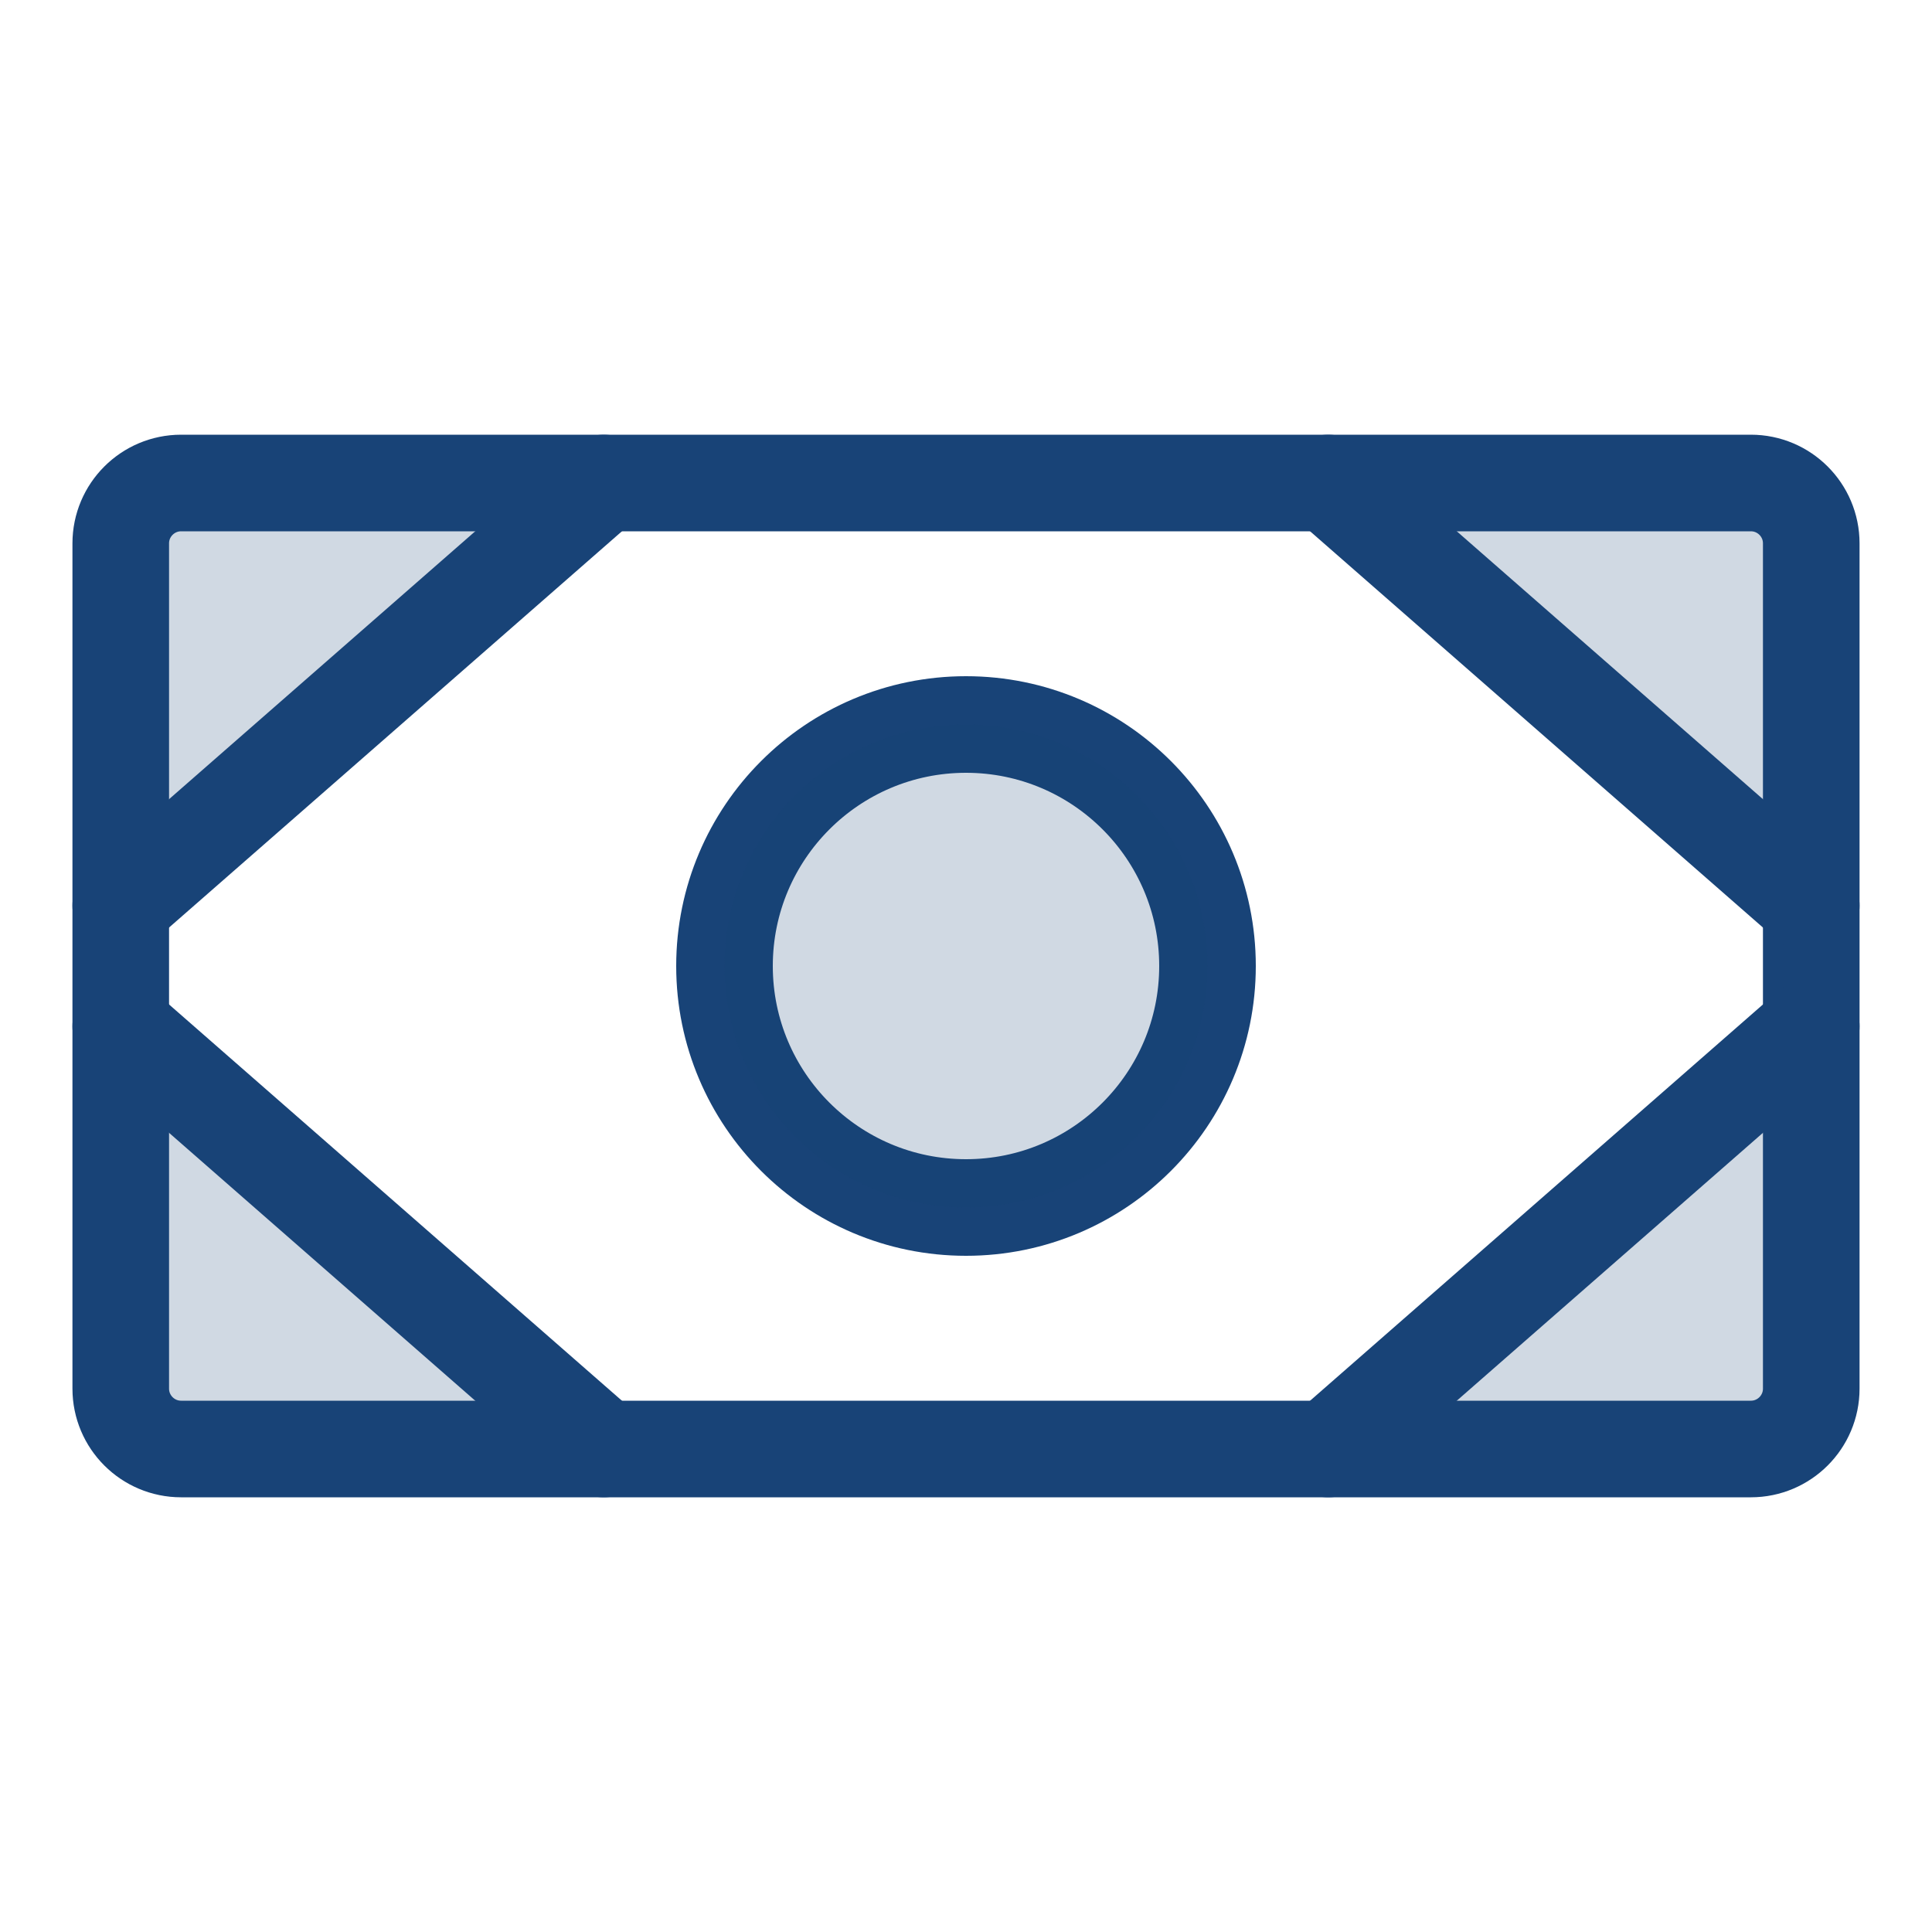
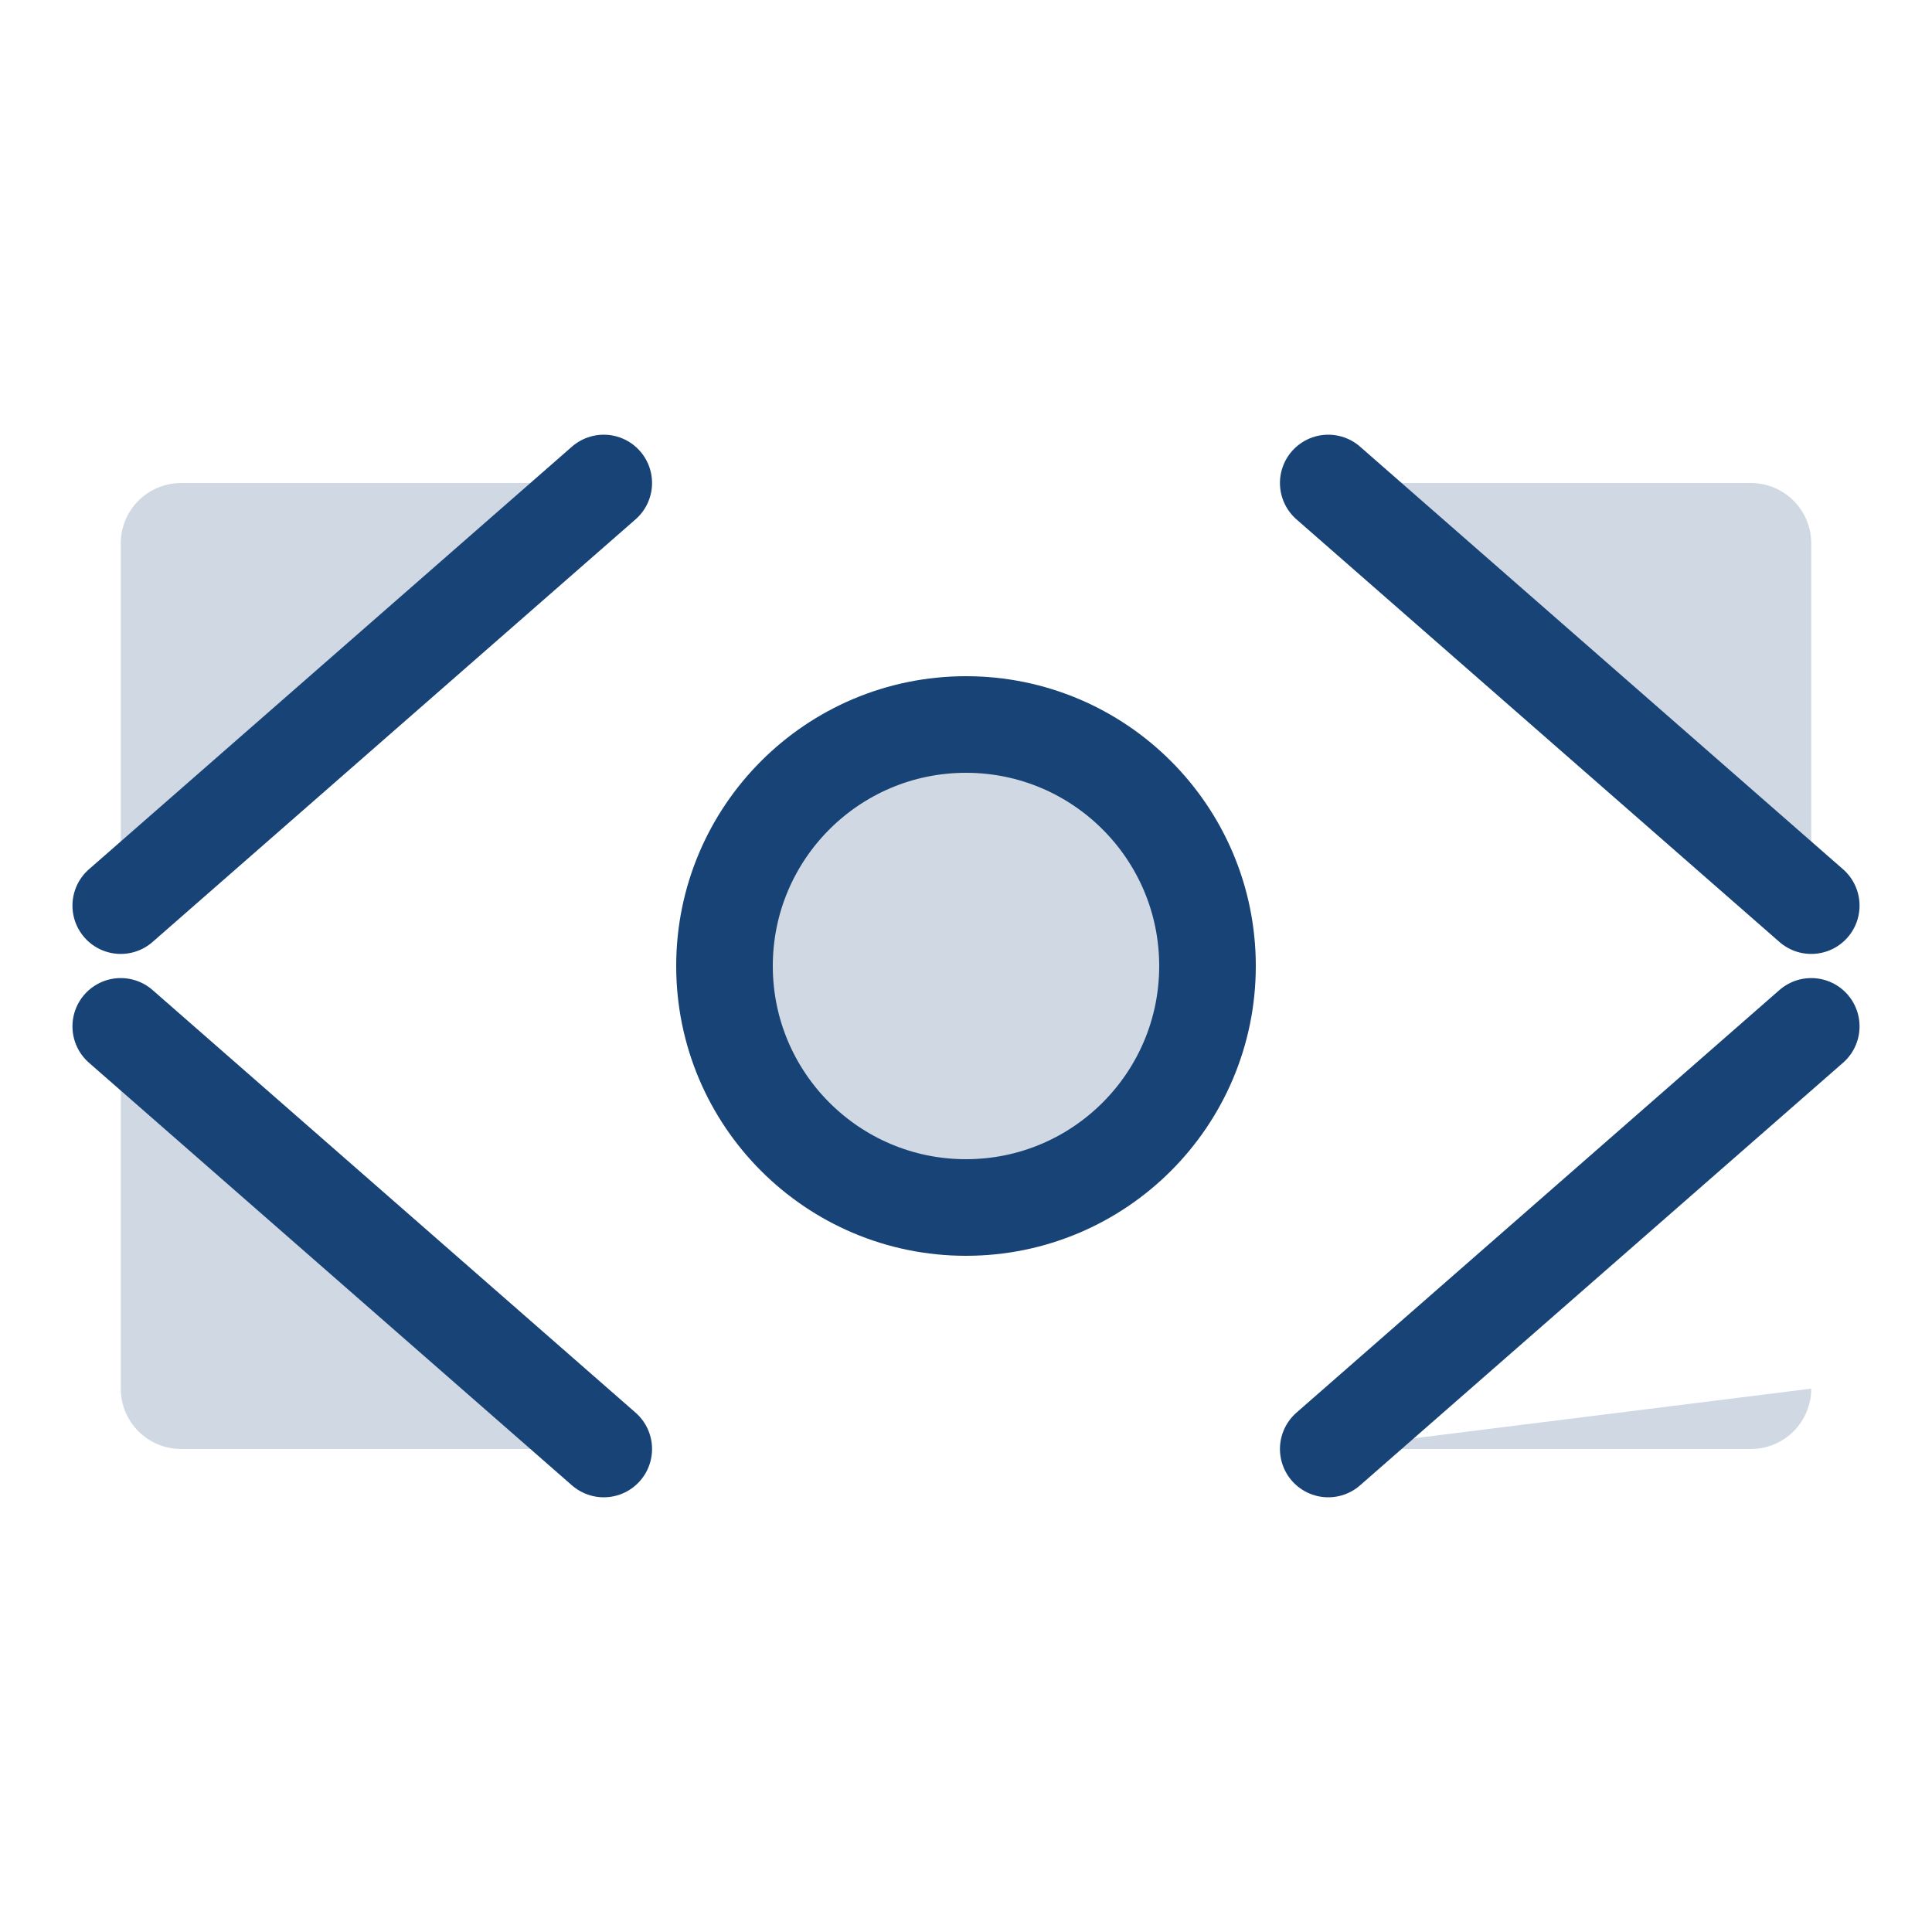
<svg xmlns="http://www.w3.org/2000/svg" width="40" height="40" viewBox="0 0 40 40" fill="none">
  <g clip-path="url(#clip0_1_577)">
    <path d="M20 25C22.761 25 25 22.761 25 20C25 17.239 22.761 15 20 15C17.239 15 15 17.239 15 20C15 22.761 17.239 25 20 25Z" stroke="#184377" stroke-width="2" stroke-linecap="round" stroke-linejoin="round" />
    <path opacity="0.2" d="M20 25C22.761 25 25 22.761 25 20C25 17.239 22.761 15 20 15C17.239 15 15 17.239 15 20C15 22.761 17.239 25 20 25Z" fill="#184377" />
    <path opacity="0.2" d="M36.25 10H27.5L37.5 18.75V11.25C37.5 10.918 37.368 10.601 37.134 10.366C36.9 10.132 36.581 10 36.25 10Z" fill="#184377" />
-     <path opacity="0.2" d="M36.25 30C36.581 30 36.9 29.868 37.134 29.634C37.368 29.399 37.5 29.081 37.5 28.75V21.25L27.5 30H36.25Z" fill="#184377" />
+     <path opacity="0.2" d="M36.25 30C36.581 30 36.9 29.868 37.134 29.634C37.368 29.399 37.5 29.081 37.5 28.75L27.5 30H36.25Z" fill="#184377" />
    <path opacity="0.2" d="M2.5 11.25V18.75L12.5 10H3.75C3.418 10 3.101 10.132 2.866 10.366C2.632 10.601 2.5 10.918 2.5 11.25Z" fill="#184377" />
    <path opacity="0.2" d="M2.5 28.75C2.5 29.081 2.632 29.399 2.866 29.634C3.101 29.868 3.418 30 3.75 30H12.5L2.5 21.25V28.75Z" fill="#184377" />
-     <path d="M36.25 10H3.75C3.06 10 2.5 10.56 2.5 11.25V28.75C2.5 29.44 3.06 30 3.75 30H36.25C36.94 30 37.5 29.44 37.5 28.75V11.25C37.5 10.56 36.94 10 36.25 10Z" stroke="#184377" stroke-width="2" stroke-linecap="round" stroke-linejoin="round" />
    <path d="M27.5 10L37.5 18.75" stroke="#184377" stroke-width="2" stroke-linecap="round" stroke-linejoin="round" />
    <path d="M27.5 30L37.5 21.25" stroke="#184377" stroke-width="2" stroke-linecap="round" stroke-linejoin="round" />
    <path d="M12.5 10L2.5 18.75" stroke="#184377" stroke-width="2" stroke-linecap="round" stroke-linejoin="round" />
    <path d="M12.5 30L2.5 21.25" stroke="#184377" stroke-width="2" stroke-linecap="round" stroke-linejoin="round" />
  </g>
  <defs>
    <clipPath id="clip0_1_577">
      <rect width="40" height="40" fill="white" />
    </clipPath>
  </defs>
</svg>